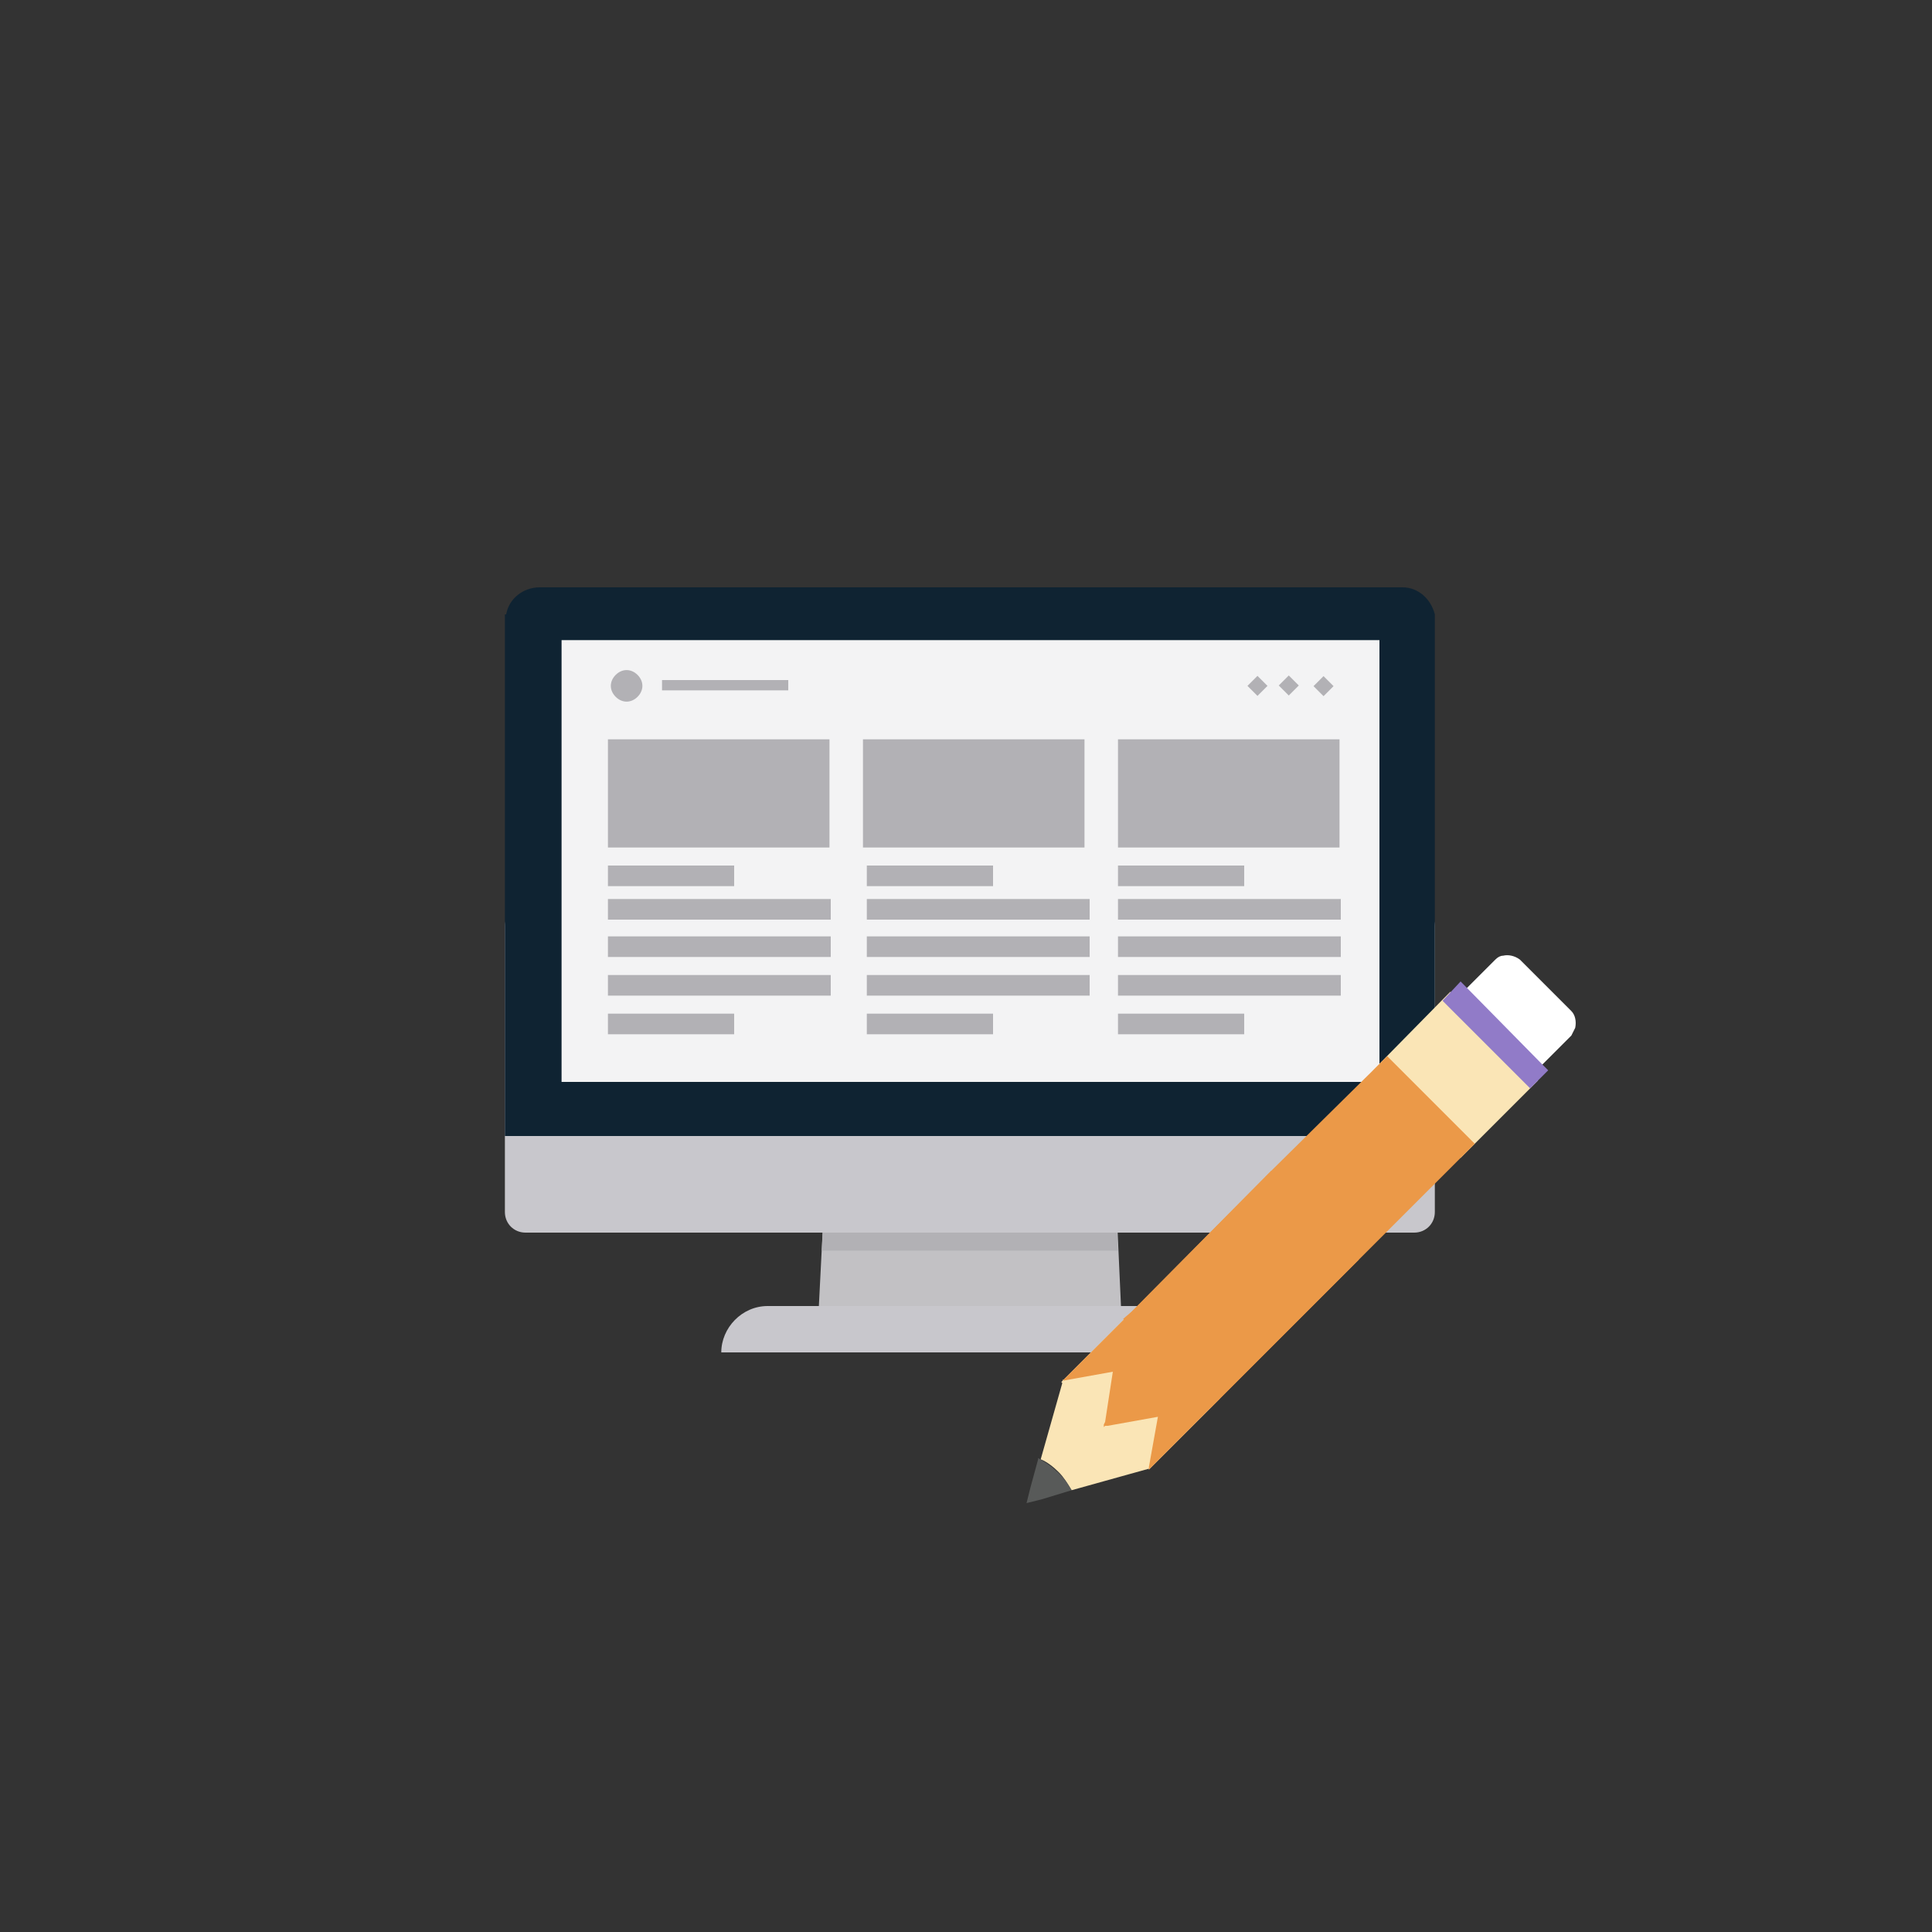
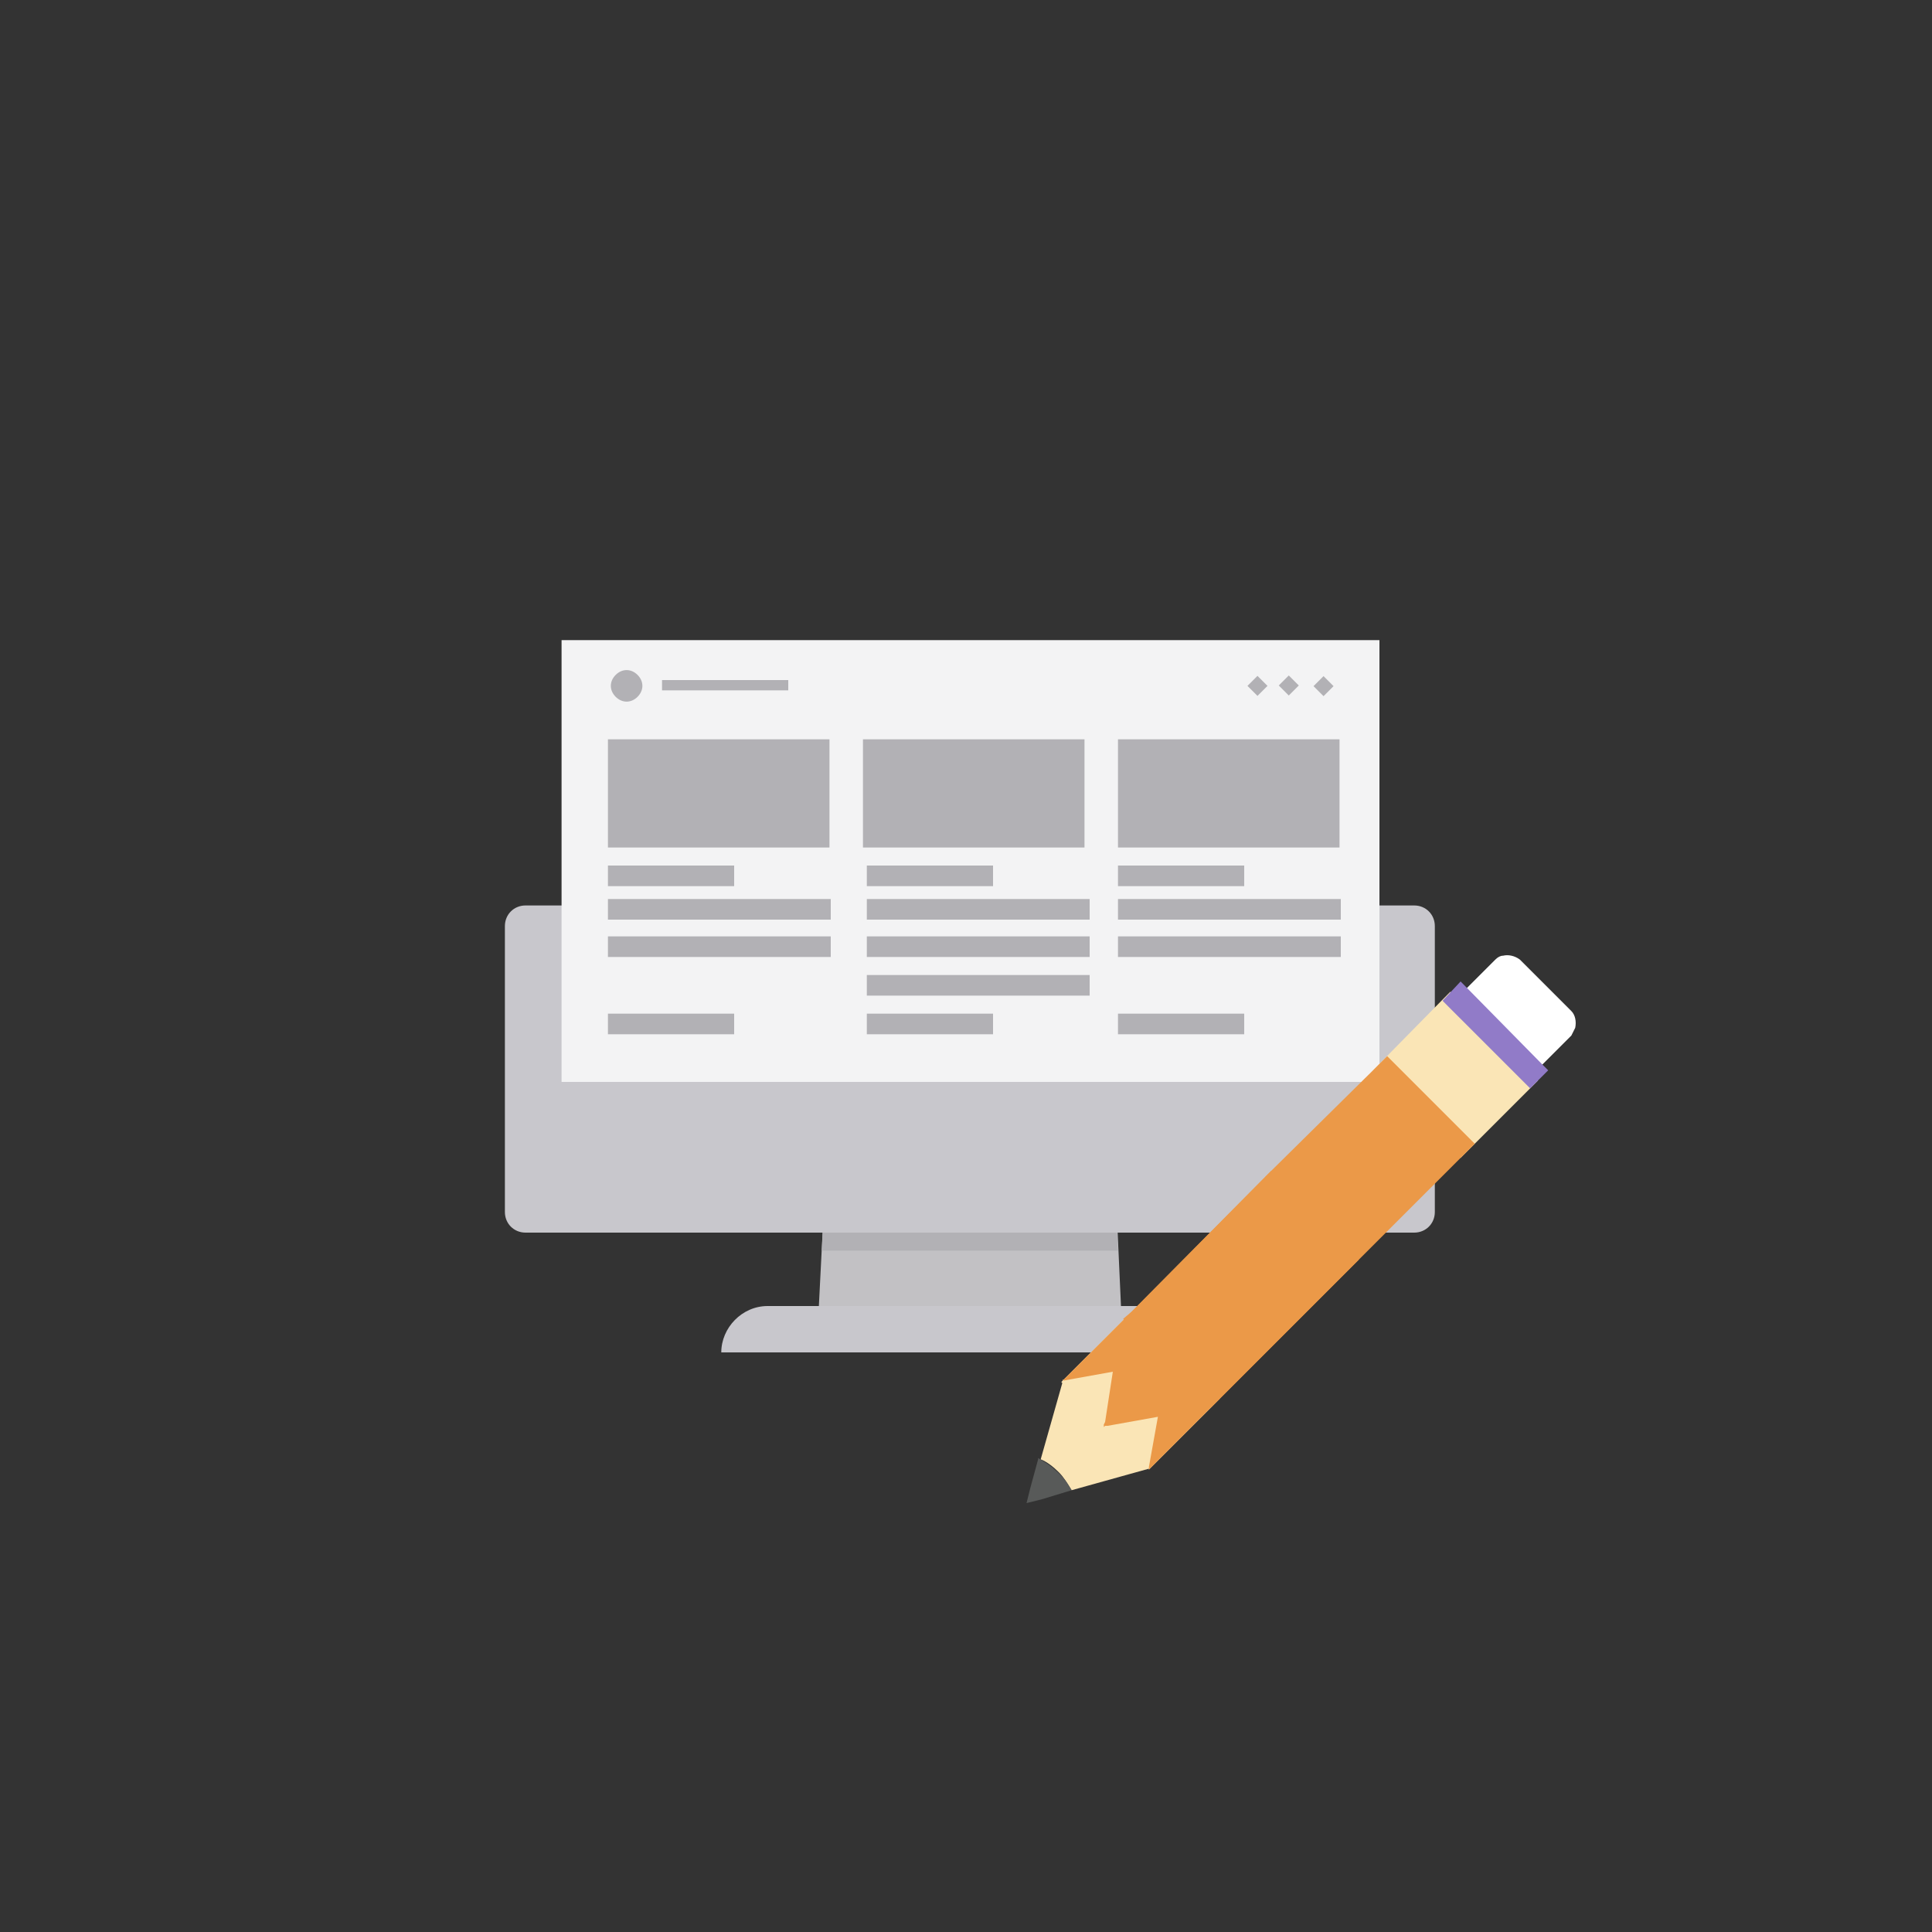
<svg xmlns="http://www.w3.org/2000/svg" version="1.1" id="レイヤー_1" x="0px" y="0px" viewBox="0 0 150 150" style="enable-background:new 0 0 150 150;" xml:space="preserve" preserveAspectRatio="xMinYMid" width="150" height="150">
  <rect x="0" y="0" width="150" height="150" fill="#333333" stroke="none" />
  <style type="text/css">
	.st0{fill:none;}
	.st1{fill:#C2C1C4;}
	.st2{fill:#B2B1B5;}
	.st3{fill:#C8C7CC;}
	.st4{fill:#0F2332;}
	.st5{fill:#F3F3F4;}
	.st6{fill:#FAE5B6;}
	.st7{fill:#FFFFFF;}
	.st8{fill:#917BC8;}
	.st9{fill:#EB9948;}
	.st10{fill:#585A59;}
</style>
  <circle class="st0" cx="75" cy="75" r="75" />
  <g>
    <g>
      <g>
        <polygon class="st1" points="87.1,102.9 63.5,102.9 64.4,85.2 86.3,85.2    " />
        <polygon class="st2" points="86.8,97.1 63.8,97.1 64.4,85.9 86.3,85.9    " />
        <path class="st3" d="M59.6,101.4H91c2,0,3.6,1.6,3.6,3.6l0,0H56l0,0C56,103.1,57.6,101.4,59.6,101.4z" />
      </g>
      <path class="st3" d="M111.4,71.9v22.2c0,0.9-0.7,1.6-1.6,1.6h-69c-0.9,0-1.6-0.7-1.6-1.6V71.9c0-0.9,0.7-1.6,1.6-1.6h69    C110.7,70.3,111.4,71,111.4,71.9z" />
-       <path class="st4" d="M111.4,47.7v40.5H39.2V47.7h0.1c0.2-1.2,1.3-2.1,2.6-2.1h67C110.1,45.6,111.1,46.5,111.4,47.7L111.4,47.7z" />
      <rect x="43.6" y="49.7" class="st5" width="63.5" height="34.3" />
      <g>
        <rect x="47.2" y="57.4" class="st2" width="17.2" height="8.4" />
        <rect x="67" y="57.4" class="st2" width="17.2" height="8.4" />
        <rect x="86.8" y="57.4" class="st2" width="17.2" height="8.4" />
        <rect x="47.2" y="67.2" class="st2" width="9.8" height="1.6" />
        <rect x="51.4" y="52.8" class="st2" width="9.8" height="0.8" />
        <rect x="47.2" y="78.7" class="st2" width="9.8" height="1.6" />
        <rect x="47.2" y="69.8" class="st2" width="17.3" height="1.6" />
        <rect x="47.2" y="72.7" class="st2" width="17.3" height="1.6" />
-         <rect x="47.2" y="75.7" class="st2" width="17.3" height="1.6" />
        <rect x="67.3" y="67.2" class="st2" width="9.8" height="1.6" />
        <rect x="67.3" y="78.7" class="st2" width="9.8" height="1.6" />
        <rect x="67.3" y="69.8" class="st2" width="17.3" height="1.6" />
        <rect x="67.3" y="72.7" class="st2" width="17.3" height="1.6" />
        <rect x="67.3" y="75.7" class="st2" width="17.3" height="1.6" />
        <rect x="86.8" y="67.2" class="st2" width="9.8" height="1.6" />
        <rect x="86.8" y="78.7" class="st2" width="9.8" height="1.6" />
        <rect x="86.8" y="69.8" class="st2" width="17.3" height="1.6" />
        <rect x="86.8" y="72.7" class="st2" width="17.3" height="1.6" />
-         <rect x="86.8" y="75.7" class="st2" width="17.3" height="1.6" />
        <path class="st2" d="M49.5,52.4L49.5,52.4c0.5,0.5,0.5,1.2,0,1.7l0,0c-0.5,0.5-1.2,0.5-1.7,0l0,0c-0.5-0.5-0.5-1.2,0-1.7l0,0     C48.3,51.9,49,51.9,49.5,52.4z" />
        <rect x="99.5" y="52.7" transform="matrix(0.707 -0.707 0.707 0.707 -8.323 86.309)" class="st2" width="1.1" height="1.1" />
        <rect x="102.2" y="52.7" transform="matrix(0.707 -0.707 0.707 0.707 -7.533 88.269)" class="st2" width="1.1" height="1.1" />
        <rect x="97.1" y="52.7" transform="matrix(0.707 -0.707 0.707 0.707 -9.056 84.643)" class="st2" width="1.1" height="1.1" />
      </g>
    </g>
  </g>
  <g>
    <polygon class="st6" points="94.7,108.6 94,109.3 89.3,114 89.3,114 89.2,114.1 89.2,114.1 89.2,114 89.1,114 85.8,110.7    85.8,110.7 85.7,110.6 82.4,107.3 82.4,107.3 87.9,101.8  " />
    <path class="st7" d="M122.3,79.8c-0.1,0.2-0.2,0.4-0.3,0.6l-3,3l-0.6,0.6l-0.3,0.3c-0.5,0.5-1.4,0.5-1.9,0l-2-2l-2-2   c-0.5-0.5-0.5-1.4,0-1.9l0.3-0.3l0.6-0.6l0.8-0.8l2.2-2.2c0.2-0.2,0.4-0.3,0.6-0.3c0.4-0.1,0.9,0,1.3,0.3l2,2l2,2   C122.3,78.8,122.4,79.3,122.3,79.8z" />
    <polygon class="st6" points="119.4,83.9 113.4,89.9 110,86.5 106.6,83.1 112.6,77 119,83.4  " />
    <polygon class="st8" points="120.2,83.1 119.4,83.9 118.8,84.5 118.3,84 112.4,78.1 112,77.7 113.4,76.2 119.7,82.6  " />
    <polygon class="st9" points="114.5,88.8 113.4,89.9 105.5,97.8 94.7,108.6 94,109.3 90.6,105.9 87.2,102.4 87.9,101.8 98.7,90.9    106.6,83.1 107.7,82 111.1,85.4  " />
    <path class="st6" d="M89.3,114L89.3,114L89.3,114L89.3,114l-6.1,1.7l0,0c-0.3-0.5-0.6-1-1-1.4s-0.9-0.8-1.4-1l0,0l1.7-6v-0.1v-0.1   l0.1,0.1l3.3,3.3l0.1,0.1L89.3,114L89.3,114z" />
    <path class="st10" d="M83.2,115.7L83.2,115.7L83.2,115.7l-2.3,0.7l-1.2,0.3l0.3-1.2l0.6-2.2v-0.1c0.5,0.3,1,0.6,1.4,1   C82.6,114.7,82.9,115.2,83.2,115.7z" />
    <polygon class="st9" points="105.5,97.8 94.7,108.6 89.3,114 89.2,114.1 89.2,114.1 89.2,114 89.2,113.9 89.9,110 86,110.7    85.8,110.7 85.7,110.8 85.7,110.8 85.7,110.6 85.8,110.4 86.4,106.5 82.5,107.2 82.4,107.3 82.4,107.3 82.4,107.3 87.9,101.8    98.7,90.9  " />
  </g>
</svg>